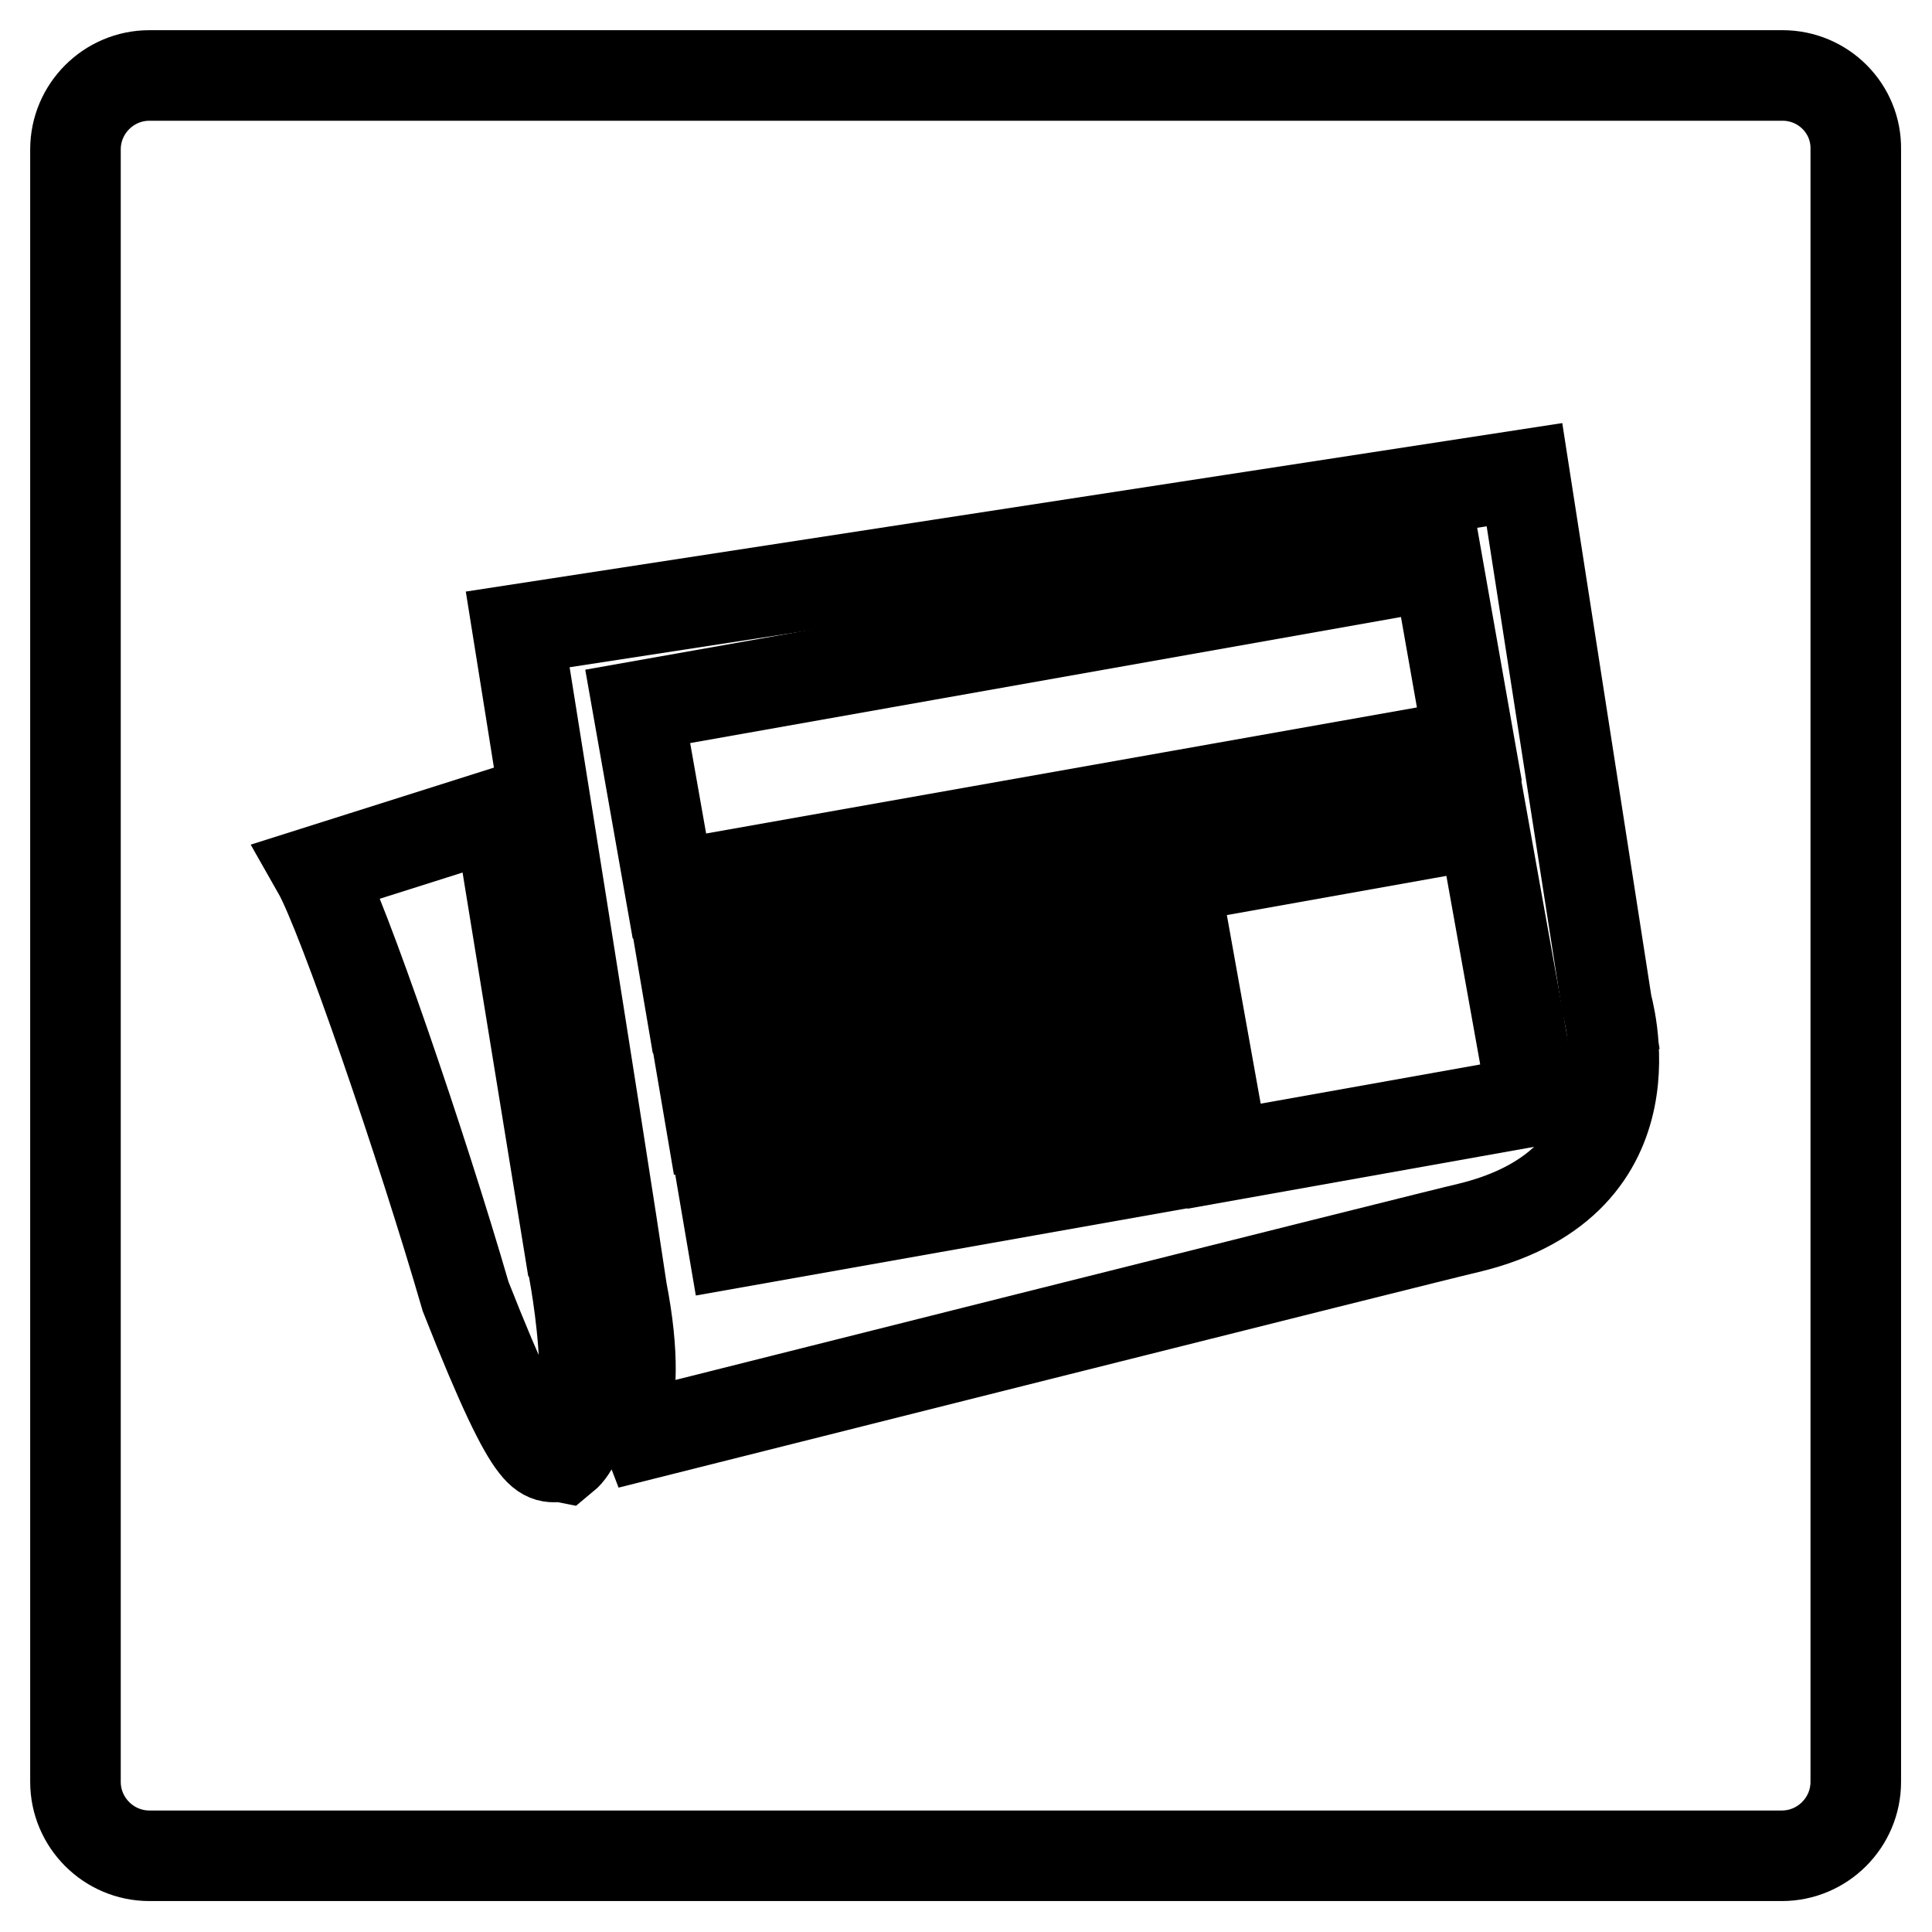
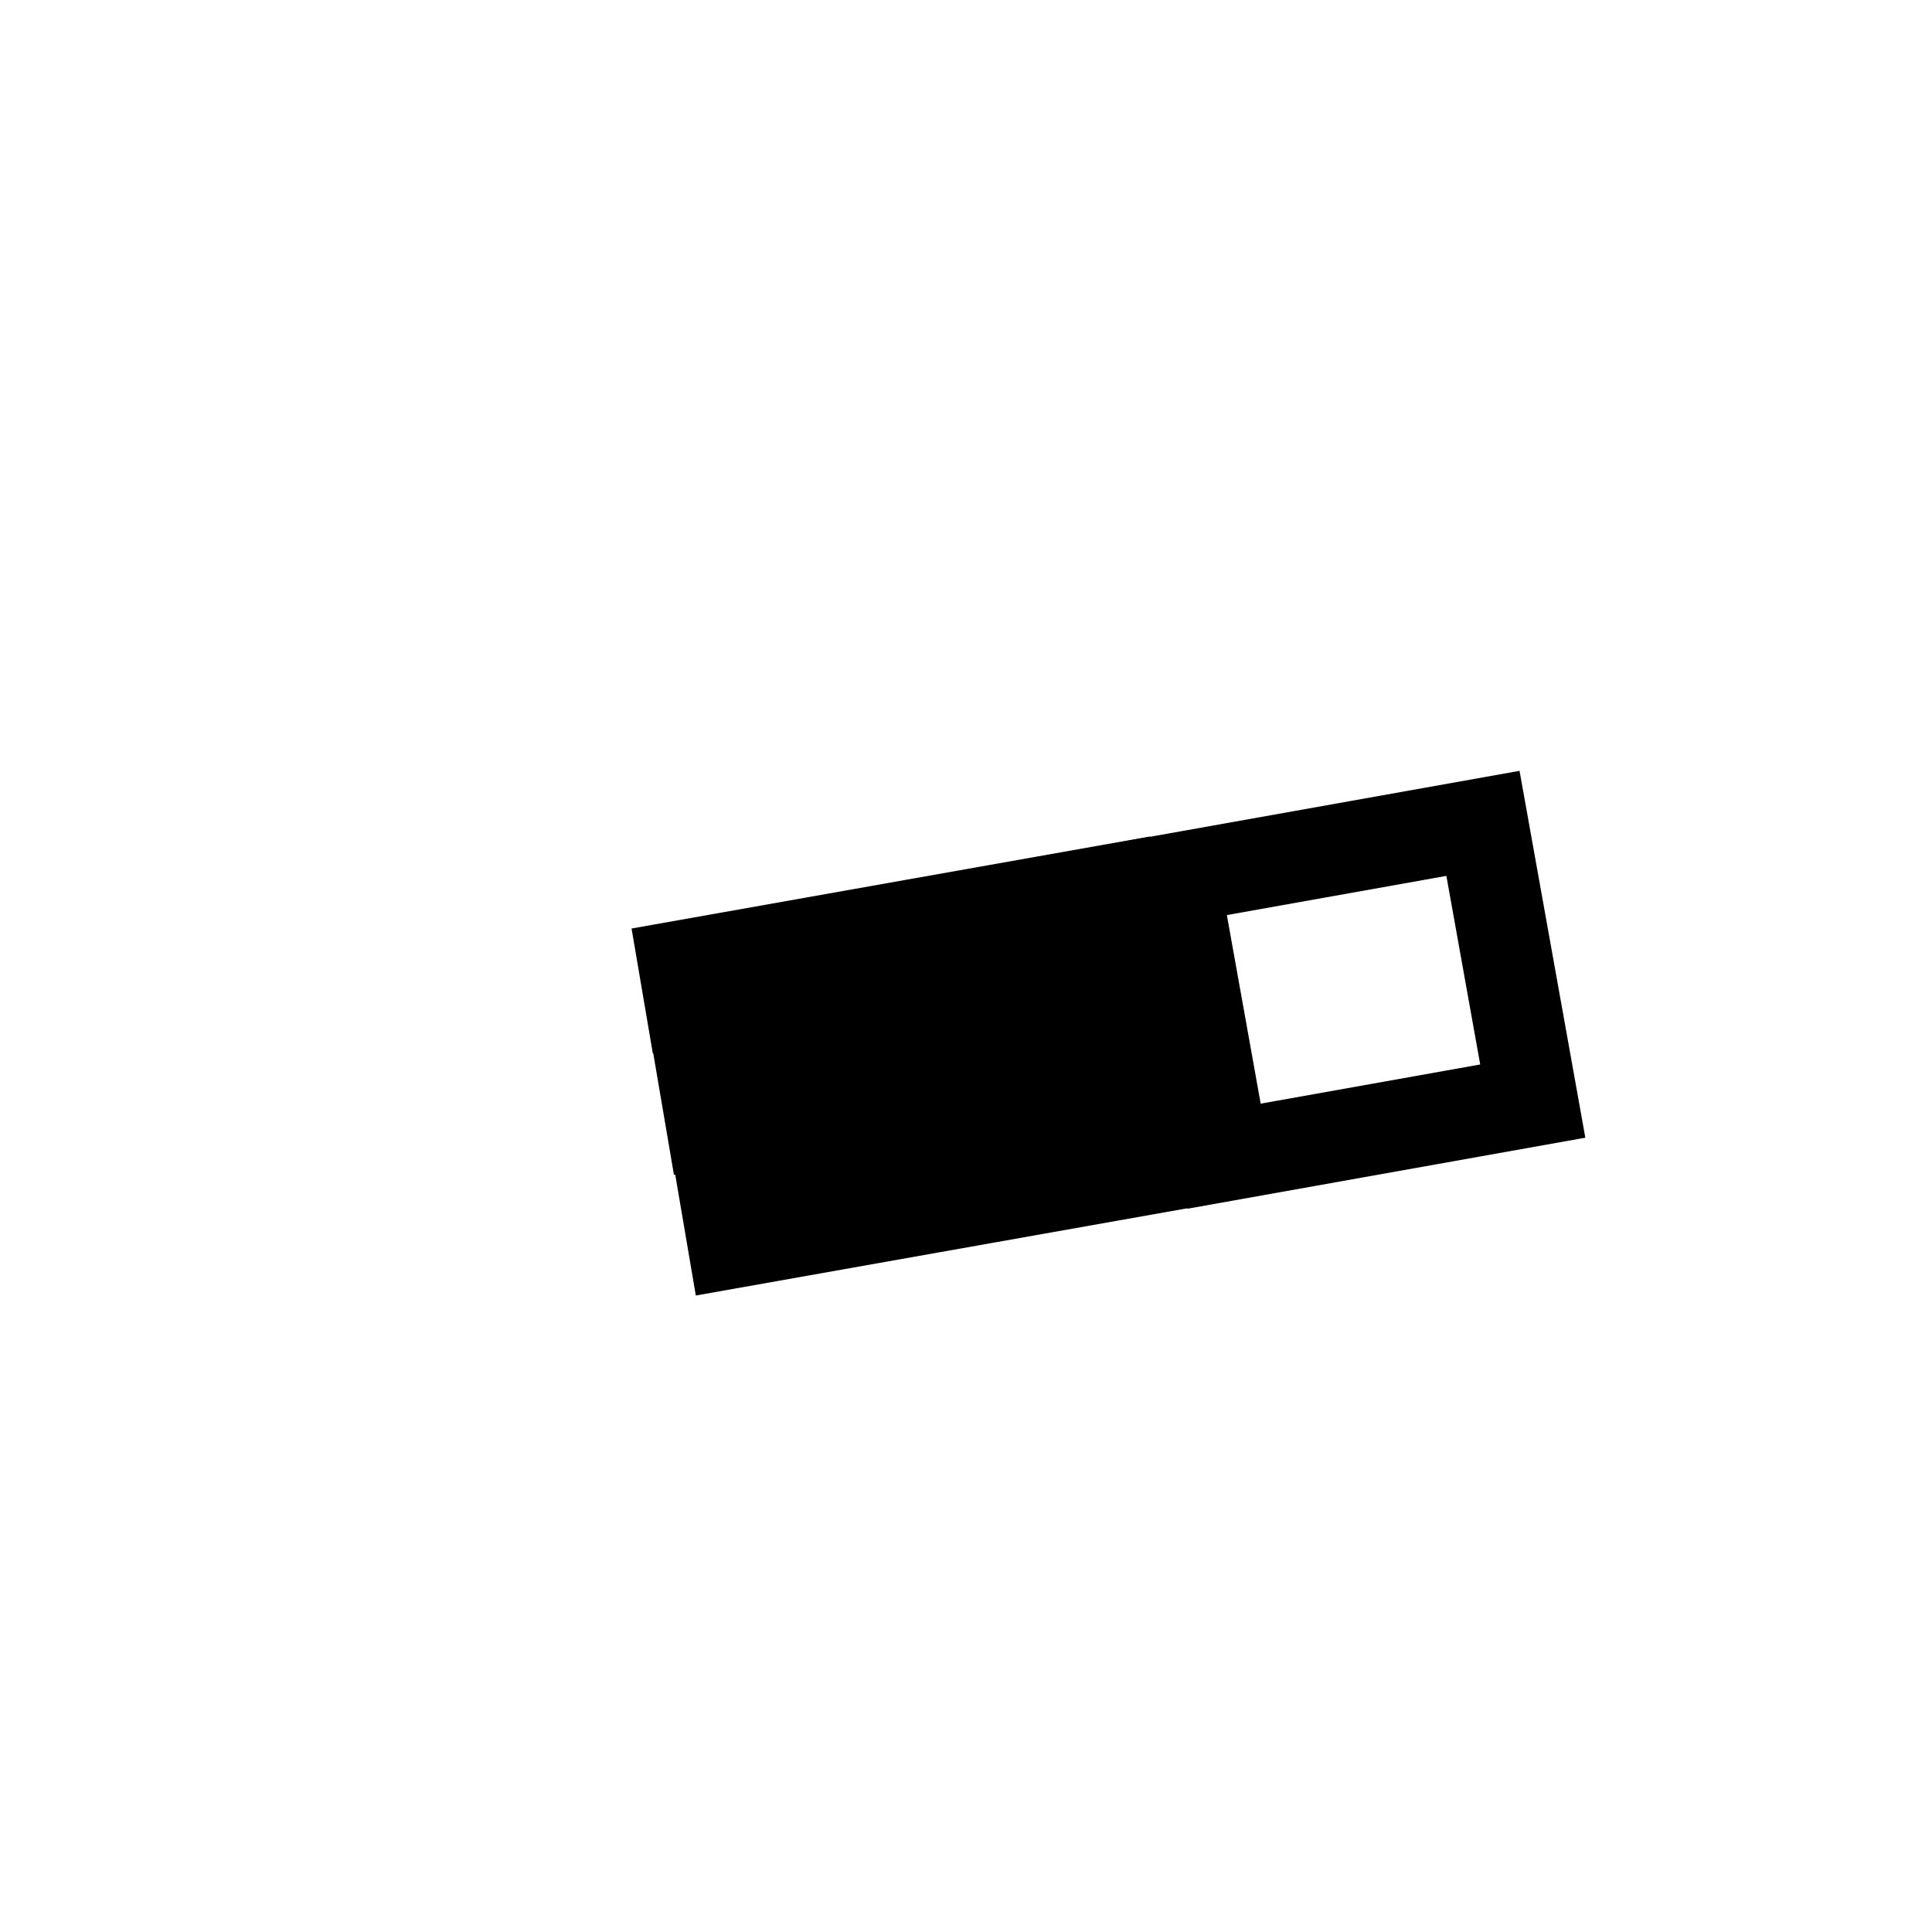
<svg xmlns="http://www.w3.org/2000/svg" version="1.1" x="0px" y="0px" viewBox="0 0 256 256" enable-background="new 0 0 256 256" xml:space="preserve">
  <g>
    <g>
      <path stroke-width="12" fill-opacity="0" stroke="#000000" d="M90.6,127.9l56.9-10.1l0.8,4.7l-56.9,10.1L90.6,127.9z" />
      <path stroke-width="12" fill-opacity="0" stroke="#000000" d="M93.4,144l56.9-10.1l0.8,4.7l-56.9,10.1L93.4,144z" />
-       <path stroke-width="12" fill-opacity="0" stroke="#000000" d="M84.5,93.6l106-18.8l4.2,23.8l-106,18.8L84.5,93.6z" />
      <path stroke-width="12" fill-opacity="0" stroke="#000000" d="M97.1,164.7l-0.8-4.7l56.9-10.1l0.8,4.7L97.1,164.7L97.1,164.7z" />
-       <path stroke-width="12" fill-opacity="0" stroke="#000000" d="M236.2,10H19.8c-5.4,0-9.8,4.4-9.8,9.8v216.3c0,5.4,4.4,9.8,9.8,9.8h216.3c5.4,0,9.8-4.4,9.8-9.8V19.8C246,14.4,241.6,10,236.2,10z M74.7,193.1c-2.6-0.5-3.3,3.3-13-21.3c-5.8-20-16.3-50.6-19.6-56.4l24-7.6l9.5,58.4C75.7,166.3,80.3,188.5,74.7,193.1z M194.6,162.7c-3.2,0.7-114.1,28.6-114.1,28.6s5.3-2.8,1.9-20.3c-2.7-18.3-13.8-87.6-13.8-87.6l133.4-20.5l10.9,70.1C212.8,133,220.3,156.5,194.6,162.7z" />
      <path stroke-width="12" fill-opacity="0" stroke="#000000" d="M162.2,153.2l-6.6-36.8l40.9-7.3l6.6,36.8L162.2,153.2L162.2,153.2z" />
    </g>
  </g>
</svg>